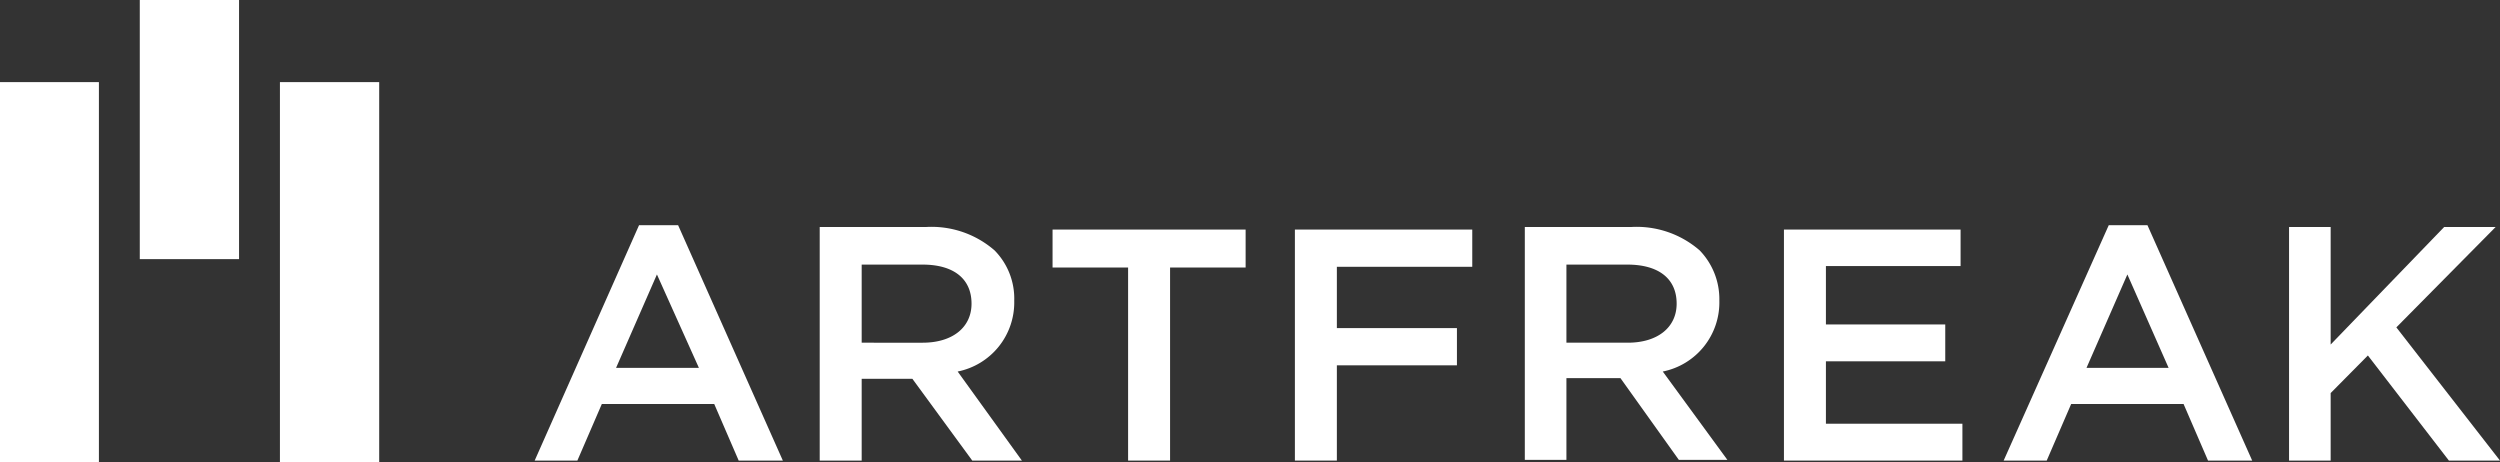
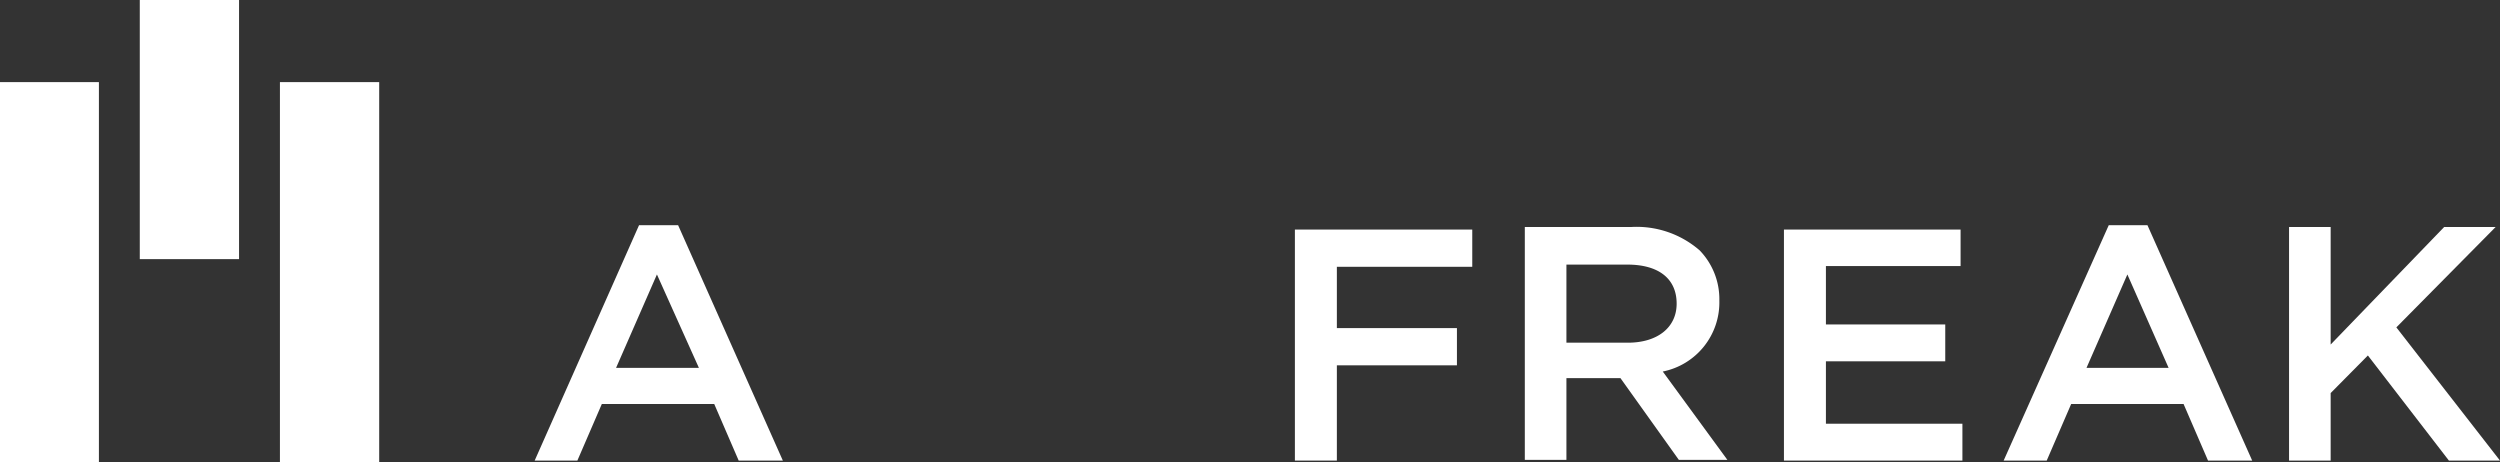
<svg xmlns="http://www.w3.org/2000/svg" viewBox="0 0 68.5 12.67">
  <rect x="0" y="0" width="68.5" height="12.67" fill="#333333" stroke="none" />
  <defs>
    <style>.cls-1{fill:#fff;}</style>
  </defs>
  <g id="レイヤー_2" data-name="レイヤー 2">
    <g id="レイヤー_1-2" data-name="レイヤー 1">
      <g id="レイヤー_2-2" data-name="レイヤー 2">
        <g id="レイヤー_1-2-2" data-name="レイヤー 1-2">
          <path class="cls-1" d="M17.51,6.17h1.07l2.87,6.45H20.24l-.67-1.55H16.49l-.67,1.55H14.65l2.86-6.45m1.64,3.91L18,7.52l-1.12,2.56Z" />
-           <path class="cls-1" d="M22.46,6.22h2.91a2.63,2.63,0,0,1,1.88.64,1.88,1.88,0,0,1,.54,1.38h0a1.93,1.93,0,0,1-1.55,1.94L28,12.62H26.64L25,10.38H23.61v2.24H22.46V6.22m2.82,3.17c.82,0,1.34-.42,1.34-1.07h0c0-.69-.5-1.07-1.34-1.07H23.61V9.39Z" />
-           <polyline class="cls-1" points="30.91 7.33 28.84 7.33 28.84 6.29 34.13 6.29 34.13 7.33 32.06 7.33 32.06 12.62 30.91 12.62 30.91 7.33" />
          <polyline class="cls-1" points="35.48 6.29 40.34 6.29 40.34 7.31 36.63 7.31 36.63 8.99 39.92 8.99 39.92 10.01 36.63 10.01 36.63 12.62 35.48 12.62 35.48 6.29" />
          <path class="cls-1" d="M41.78,6.22h2.91a2.63,2.63,0,0,1,1.88.64,1.92,1.92,0,0,1,.54,1.38h0a1.93,1.93,0,0,1-1.55,1.94l1.77,2.42H46l-1.6-2.24H42.92V12.6H41.78V6.22M44.6,9.39c.82,0,1.34-.42,1.34-1.07h0c0-.69-.5-1.07-1.35-1.07H42.92V9.39Z" />
          <polyline class="cls-1" points="48.88 6.29 53.72 6.29 53.72 7.29 50.03 7.29 50.03 8.89 53.3 8.89 53.3 9.9 50.03 9.9 50.03 11.61 53.77 11.61 53.77 12.62 48.88 12.62 48.88 6.29" />
          <path class="cls-1" d="M57.78,6.17h1.06l2.87,6.45H60.5l-.67-1.55H56.75l-.67,1.55H54.9l2.88-6.45m1.64,3.91L58.29,7.52l-1.12,2.56Z" />
          <polyline class="cls-1" points="62.72 6.22 63.86 6.22 63.86 9.44 66.97 6.22 68.38 6.22 65.66 8.97 68.5 12.62 67.1 12.62 64.88 9.74 63.86 10.77 63.86 12.62 62.72 12.62 62.72 6.22" />
          <rect class="cls-1" y="2.25" width="2.71" height="10.42" />
          <rect class="cls-1" x="3.83" width="2.72" height="7.1" />
          <rect class="cls-1" x="7.67" y="2.25" width="2.72" height="10.42" />
        </g>
      </g>
    </g>
  </g>
</svg>